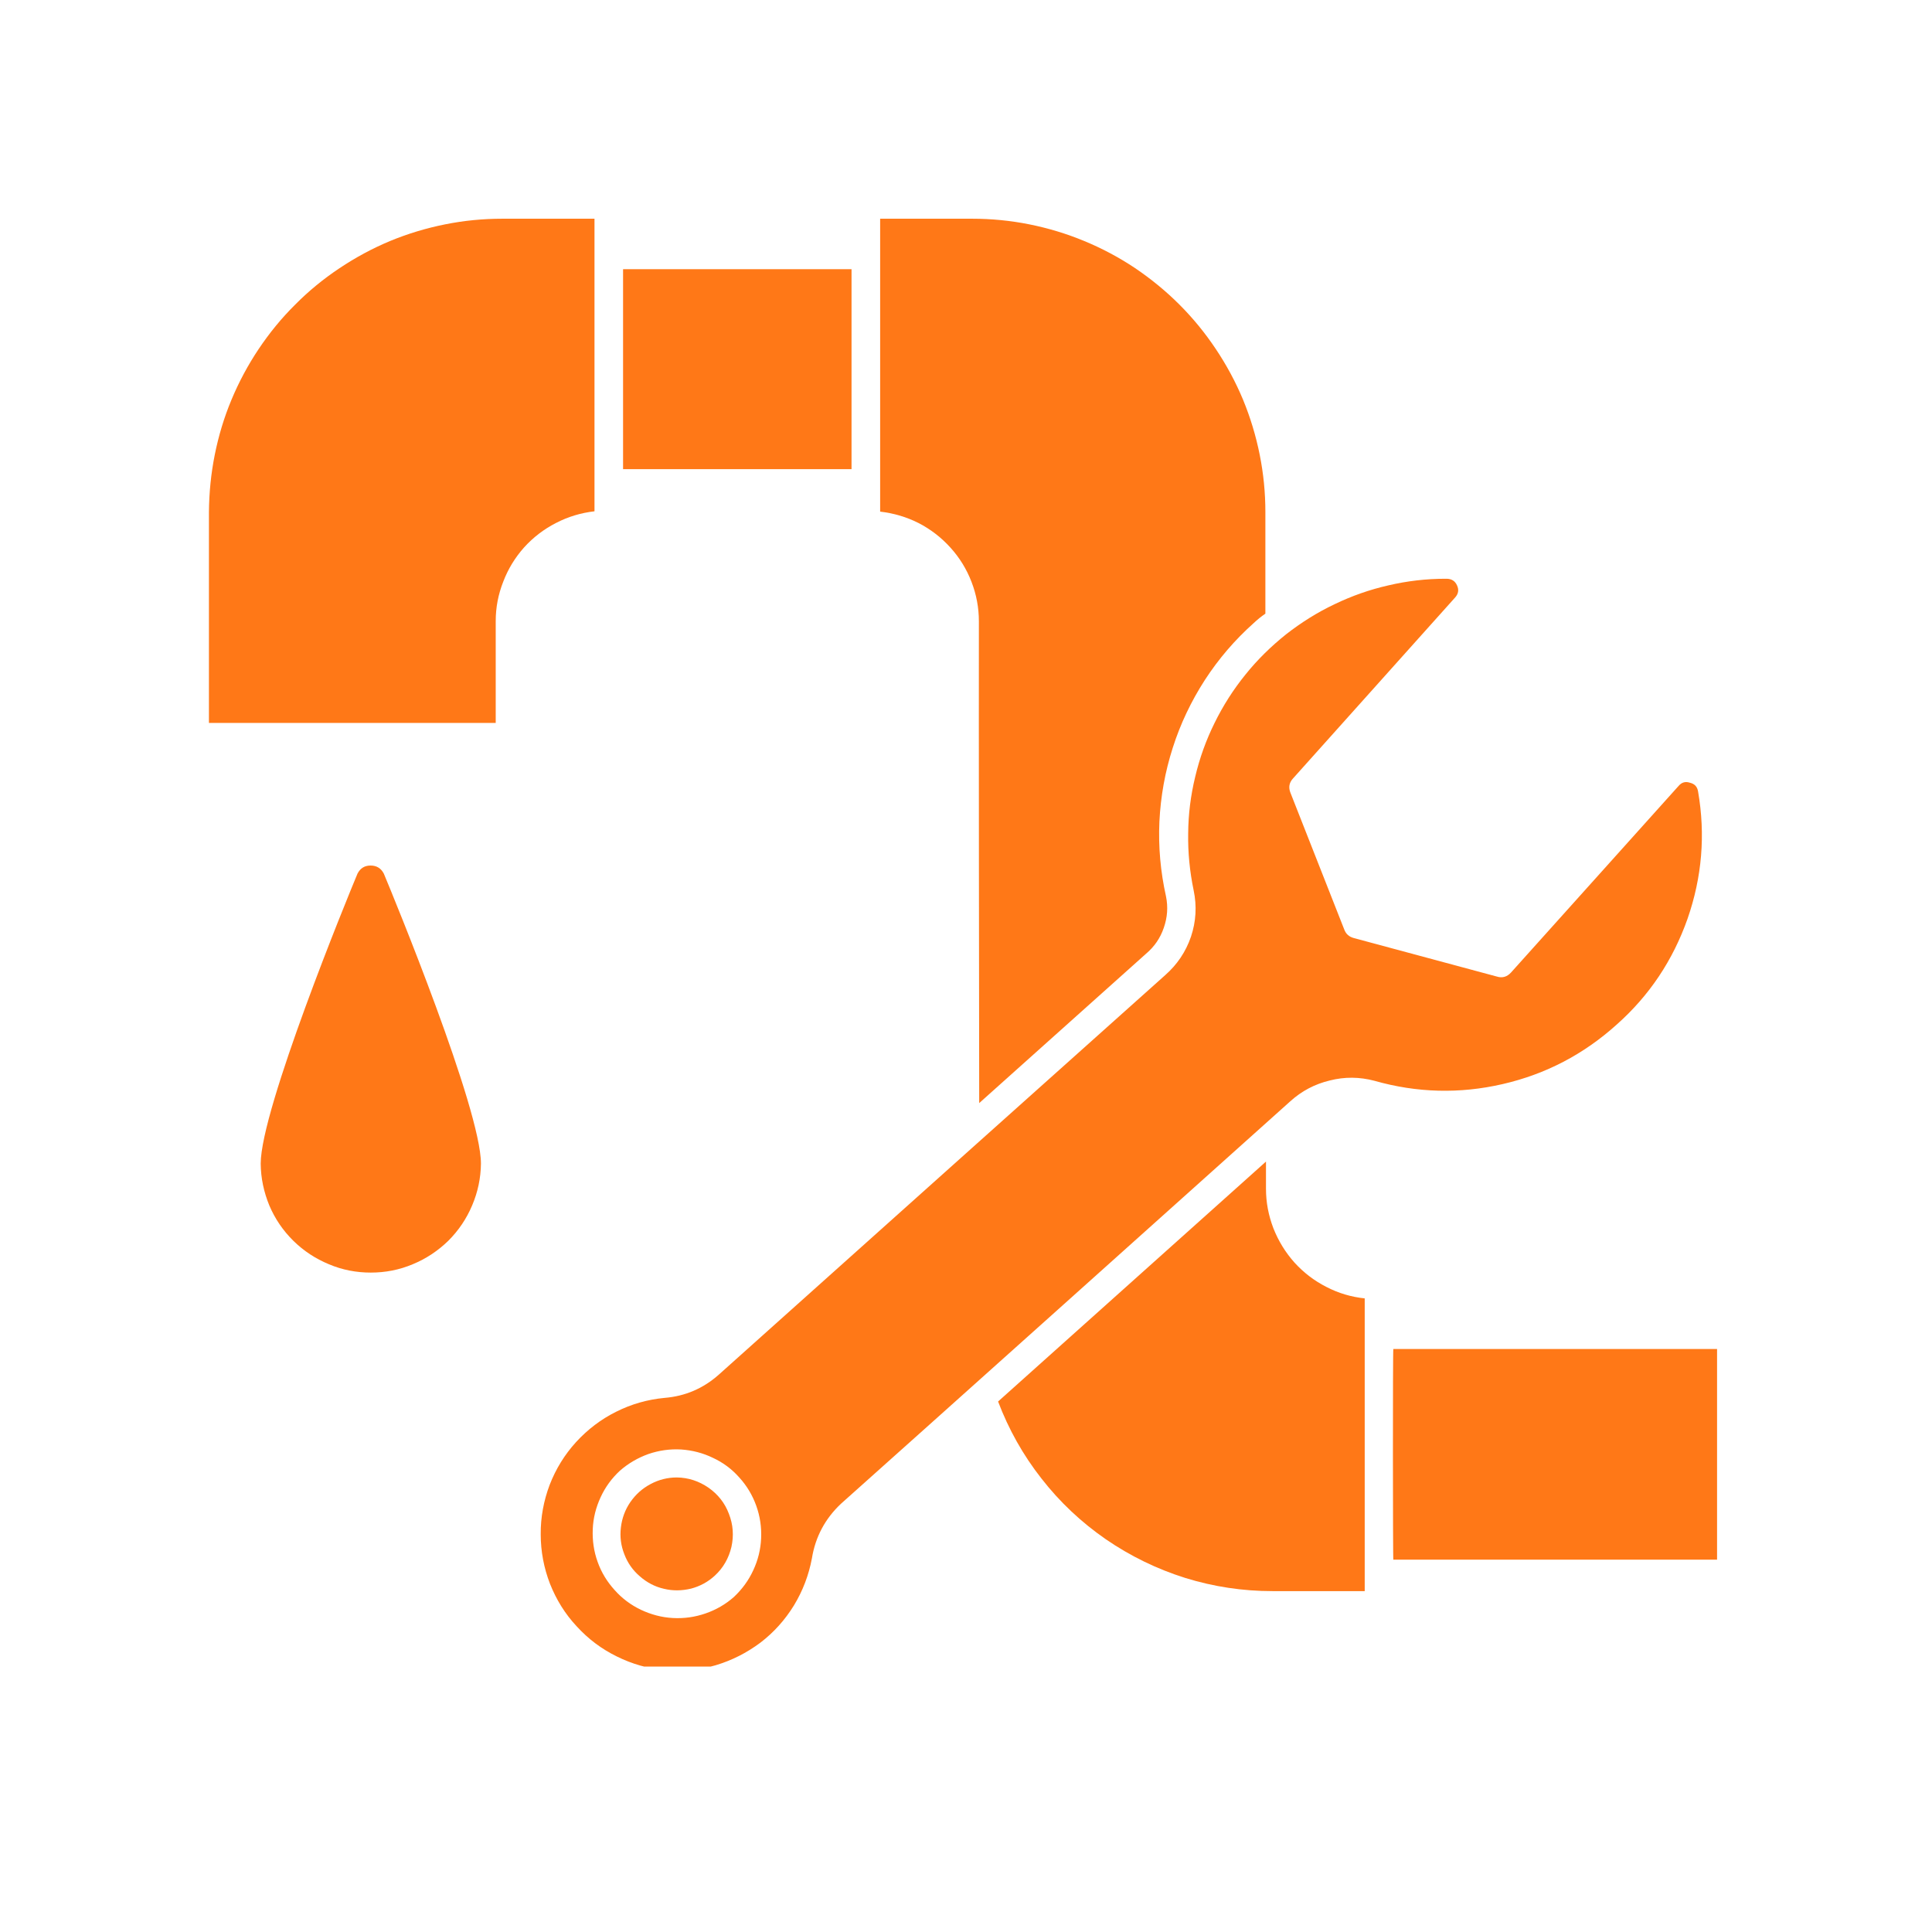
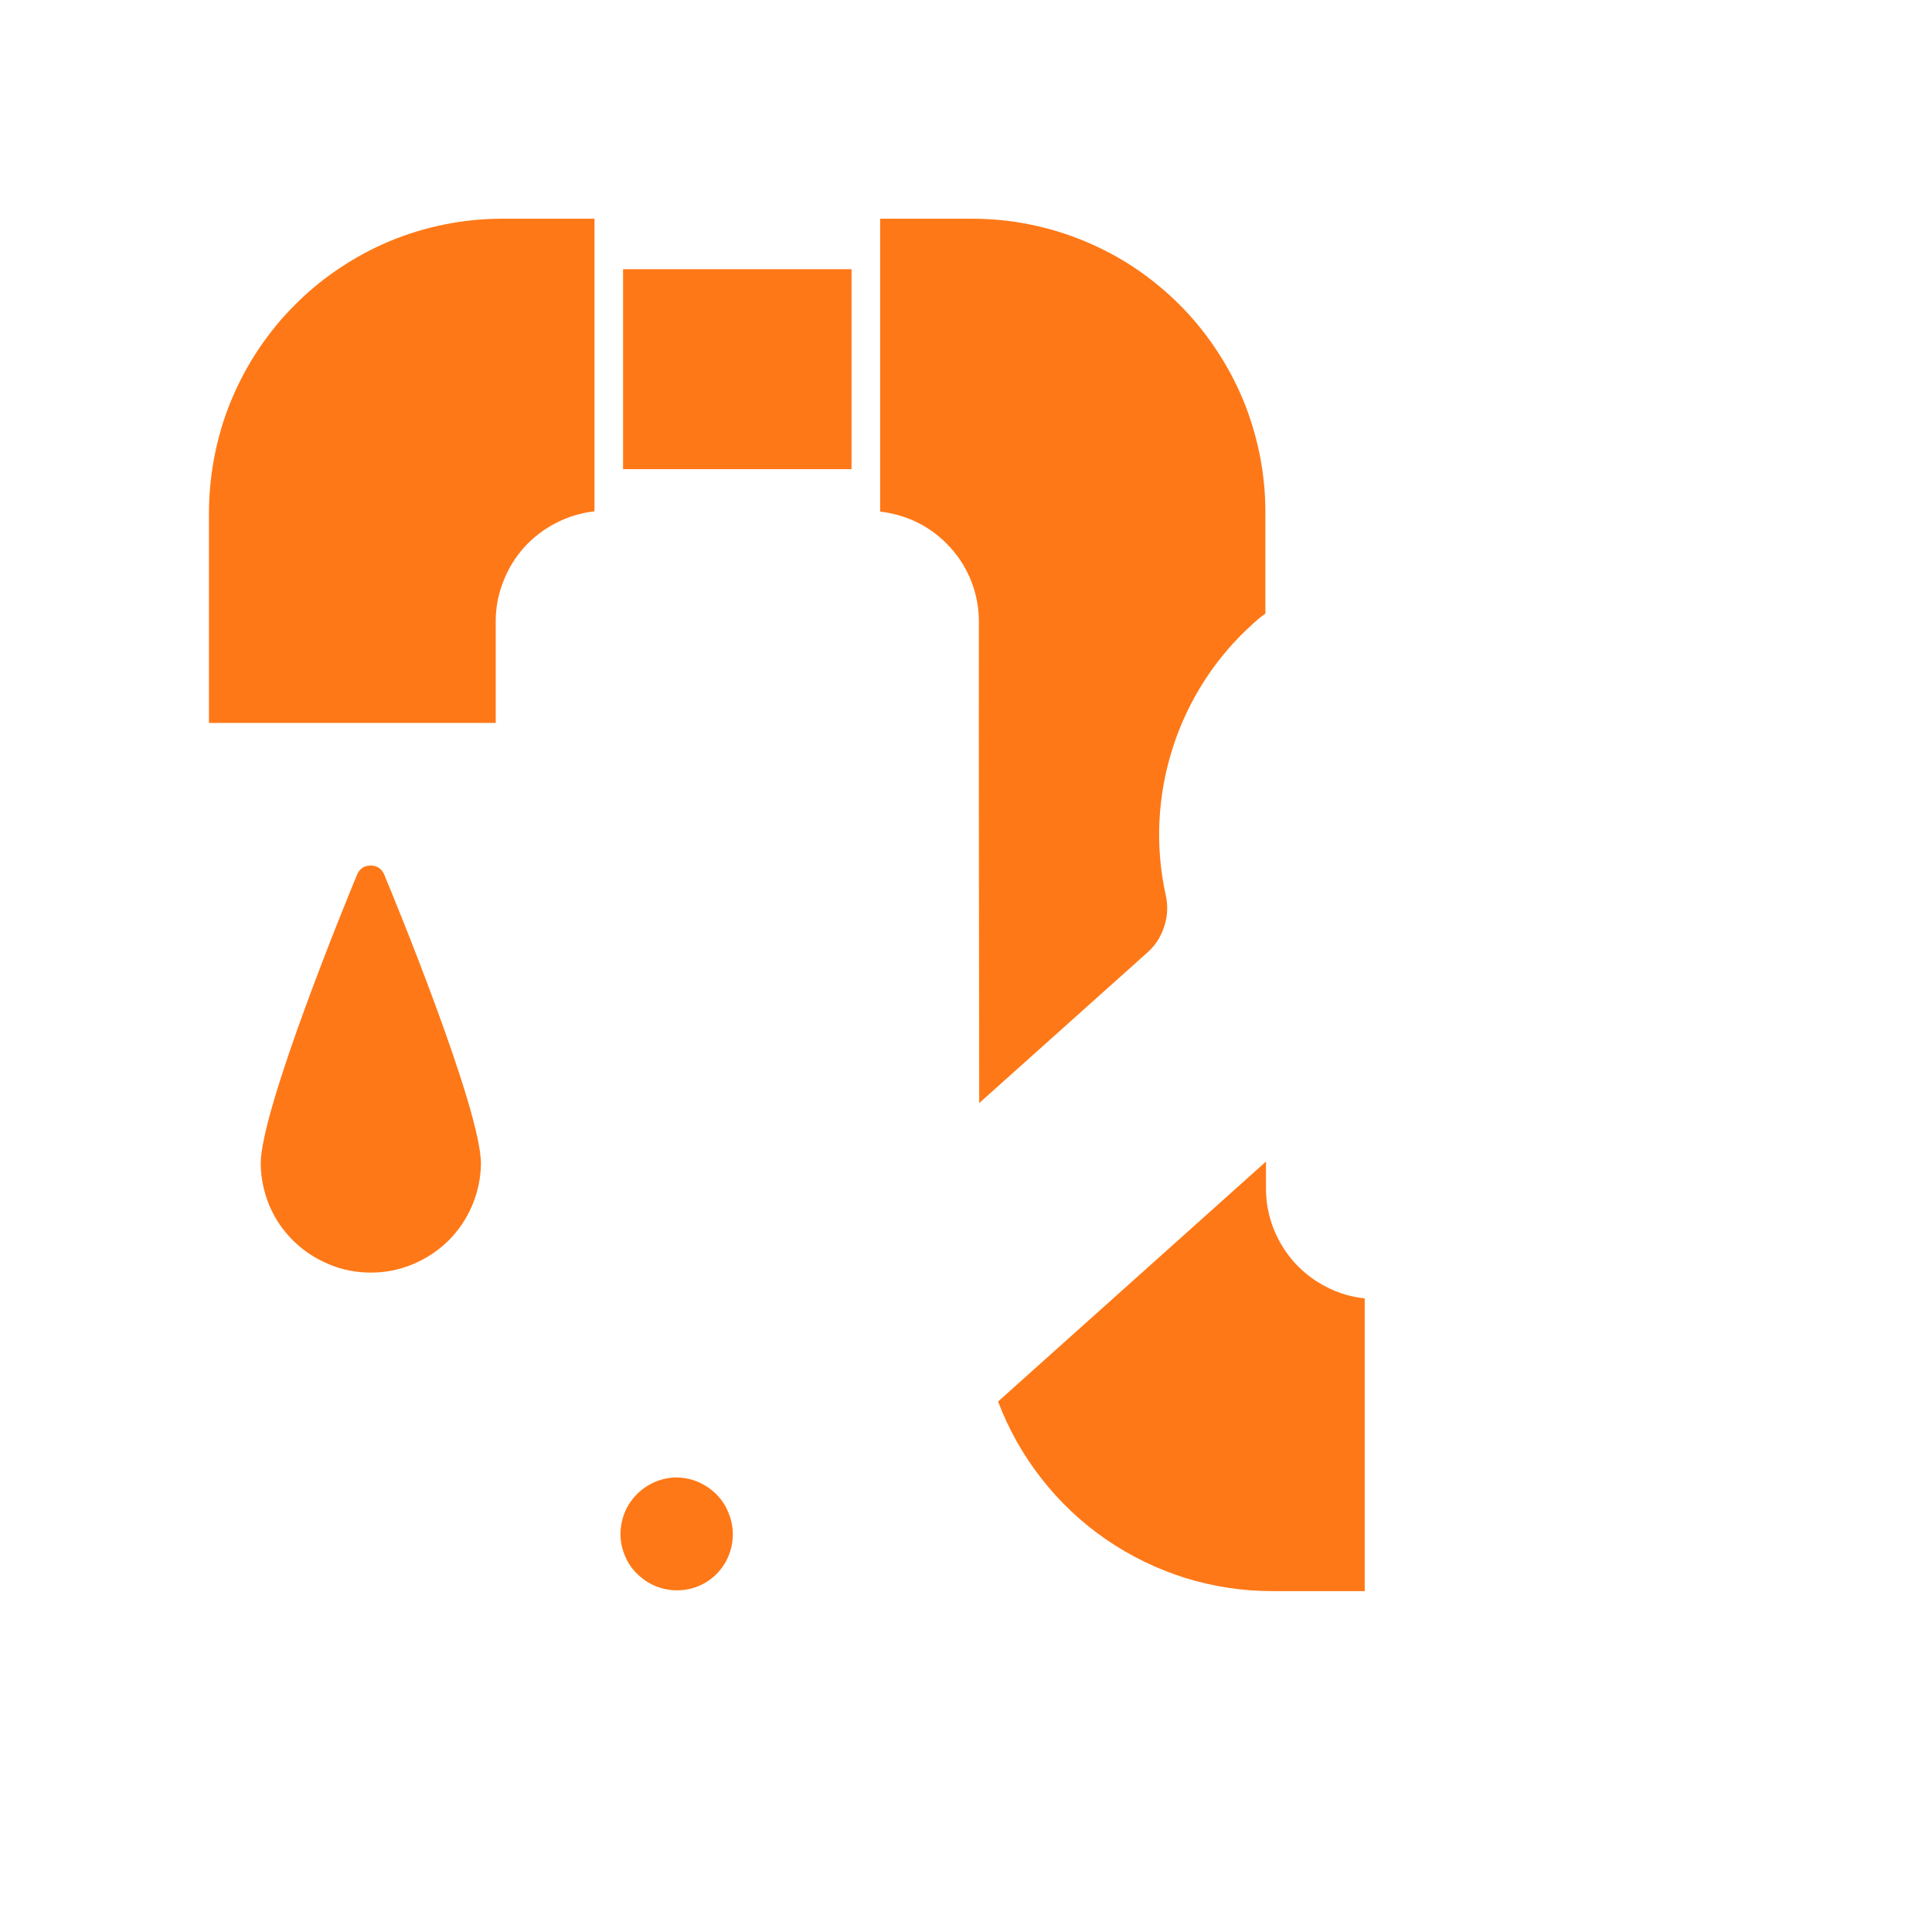
<svg xmlns="http://www.w3.org/2000/svg" width="64" zoomAndPan="magnify" viewBox="0 0 48 48" height="64" preserveAspectRatio="xMidYMid meet">
  <defs>
    <clipPath id="5697479def">
      <path d="M 5.191 5.406 L 15 5.406 L 15 18 L 5.191 18 Z M 5.191 5.406 " clip-rule="nonzero" />
    </clipPath>
    <clipPath id="73f89d8911">
      <path d="M 34 33 L 42.66 33 L 42.66 39 L 34 39 Z M 34 33 " clip-rule="nonzero" />
    </clipPath>
    <clipPath id="5a1b2bf4a7">
      <path d="M 13 14 L 42.66 14 L 42.66 41.406 L 13 41.406 Z M 13 14 " clip-rule="nonzero" />
    </clipPath>
    <clipPath id="9996adb5e7">
      <path d="M 21 5.406 L 32 5.406 L 32 28 L 21 28 Z M 21 5.406 " clip-rule="nonzero" />
    </clipPath>
  </defs>
  <g clip-path="url(#5697479def)">
    <path fill="#ff7817" d="M 14.77 5.434 L 12.48 5.434 C 12 5.434 11.527 5.48 11.059 5.574 C 10.59 5.668 10.133 5.805 9.691 5.988 C 9.25 6.172 8.832 6.398 8.434 6.664 C 8.035 6.93 7.668 7.23 7.332 7.57 C 6.992 7.906 6.691 8.277 6.426 8.672 C 6.16 9.07 5.934 9.492 5.75 9.934 C 5.566 10.375 5.43 10.828 5.336 11.297 C 5.242 11.766 5.195 12.242 5.191 12.719 L 5.191 17.961 L 12.316 17.961 L 12.316 15.43 C 12.316 15.09 12.379 14.766 12.504 14.449 C 12.625 14.133 12.797 13.852 13.023 13.598 C 13.25 13.348 13.516 13.145 13.816 12.992 C 14.117 12.836 14.434 12.742 14.77 12.703 Z M 14.77 5.434 " fill-opacity="1" fill-rule="nonzero" />
  </g>
  <path fill="#ff7817" d="M 15.48 6.688 L 21.156 6.688 L 21.156 11.656 L 15.48 11.656 Z M 15.48 6.688 " fill-opacity="1" fill-rule="nonzero" />
  <g clip-path="url(#73f89d8911)">
-     <path fill="#ff7817" d="M 34.617 33.516 C 34.602 33.5 34.605 38.766 34.617 38.75 L 42.797 38.75 L 42.797 33.516 Z M 34.617 33.516 " fill-opacity="1" fill-rule="nonzero" />
-   </g>
+     </g>
  <path fill="#ff7817" d="M 31.453 29.535 L 31.453 28.859 L 24.797 34.82 C 25.059 35.512 25.418 36.152 25.875 36.734 C 26.328 37.316 26.863 37.82 27.473 38.242 C 28.082 38.66 28.738 38.98 29.445 39.203 C 30.152 39.422 30.875 39.531 31.617 39.531 L 33.906 39.531 L 33.906 39.176 C 33.906 38.695 33.906 32.504 33.906 32.258 C 33.57 32.223 33.254 32.129 32.953 31.973 C 32.652 31.82 32.387 31.617 32.16 31.367 C 31.934 31.113 31.762 30.832 31.637 30.516 C 31.516 30.199 31.453 29.875 31.453 29.535 Z M 31.453 29.535 " fill-opacity="1" fill-rule="nonzero" />
  <g clip-path="url(#5a1b2bf4a7)">
-     <path fill="#ff7817" d="M 40.16 25.461 C 40.977 24.738 41.562 23.859 41.926 22.828 C 42.285 21.797 42.375 20.742 42.188 19.664 C 42.168 19.543 42.102 19.473 41.98 19.445 C 41.871 19.41 41.781 19.438 41.707 19.523 L 37.539 24.164 C 37.441 24.27 37.324 24.305 37.188 24.262 L 33.633 23.305 C 33.516 23.273 33.438 23.203 33.398 23.094 L 32.062 19.699 C 32.008 19.566 32.027 19.445 32.125 19.34 L 36.156 14.84 C 36.234 14.75 36.25 14.652 36.199 14.543 C 36.152 14.438 36.07 14.383 35.949 14.379 L 35.91 14.379 C 35.434 14.379 34.961 14.434 34.496 14.543 C 34.031 14.648 33.586 14.805 33.156 15.012 C 32.727 15.215 32.324 15.469 31.949 15.762 C 31.578 16.059 31.238 16.391 30.941 16.762 C 30.641 17.133 30.387 17.531 30.176 17.961 C 29.965 18.387 29.805 18.832 29.695 19.297 C 29.582 19.762 29.523 20.23 29.52 20.707 C 29.512 21.184 29.559 21.652 29.656 22.121 C 29.738 22.512 29.715 22.895 29.59 23.27 C 29.461 23.648 29.246 23.965 28.949 24.227 L 24.238 28.441 L 24.172 28.5 L 17.859 34.152 C 17.473 34.496 17.023 34.688 16.512 34.73 C 16.09 34.77 15.688 34.883 15.309 35.074 C 14.93 35.262 14.598 35.516 14.312 35.828 C 14.027 36.141 13.809 36.496 13.656 36.891 C 13.508 37.285 13.43 37.695 13.434 38.121 C 13.434 38.543 13.512 38.953 13.664 39.348 C 13.82 39.742 14.039 40.098 14.328 40.406 C 14.613 40.719 14.945 40.969 15.328 41.156 C 15.707 41.344 16.105 41.457 16.531 41.496 C 16.953 41.531 17.367 41.492 17.773 41.375 C 18.18 41.254 18.551 41.066 18.891 40.812 C 19.227 40.555 19.504 40.246 19.727 39.883 C 19.945 39.523 20.094 39.133 20.172 38.715 C 20.258 38.184 20.5 37.73 20.895 37.359 C 23.023 35.461 29.82 29.367 32.055 27.363 C 32.34 27.105 32.664 26.934 33.039 26.844 C 33.41 26.75 33.777 26.754 34.148 26.852 C 35.203 27.152 36.266 27.18 37.332 26.934 C 38.402 26.688 39.344 26.195 40.16 25.461 Z M 18.234 39.676 C 18.027 39.859 17.789 39.996 17.527 40.086 C 17.266 40.176 16.996 40.215 16.715 40.199 C 16.438 40.184 16.176 40.113 15.926 39.996 C 15.672 39.875 15.453 39.711 15.27 39.504 C 15.082 39.297 14.941 39.066 14.848 38.805 C 14.754 38.543 14.715 38.273 14.727 37.992 C 14.738 37.715 14.805 37.453 14.922 37.199 C 15.039 36.945 15.199 36.727 15.402 36.539 C 15.613 36.355 15.848 36.219 16.109 36.125 C 16.371 36.035 16.645 35.996 16.922 36.012 C 17.199 36.031 17.461 36.098 17.711 36.219 C 17.965 36.336 18.184 36.5 18.367 36.707 C 18.555 36.914 18.695 37.148 18.789 37.41 C 18.883 37.672 18.922 37.941 18.91 38.219 C 18.898 38.496 18.832 38.762 18.715 39.012 C 18.598 39.266 18.438 39.484 18.234 39.676 Z M 18.234 39.676 " fill-opacity="1" fill-rule="nonzero" />
-   </g>
+     </g>
  <path fill="#ff7817" d="M 16.816 36.707 C 16.586 36.707 16.367 36.762 16.164 36.871 C 15.957 36.98 15.793 37.129 15.66 37.32 C 15.531 37.508 15.453 37.719 15.426 37.949 C 15.398 38.18 15.426 38.398 15.512 38.617 C 15.594 38.832 15.723 39.016 15.898 39.164 C 16.07 39.316 16.27 39.422 16.496 39.473 C 16.719 39.527 16.941 39.523 17.168 39.469 C 17.391 39.41 17.586 39.305 17.758 39.148 C 17.969 38.953 18.105 38.715 18.172 38.434 C 18.234 38.152 18.215 37.879 18.109 37.609 C 18.008 37.34 17.836 37.125 17.602 36.961 C 17.363 36.797 17.102 36.711 16.816 36.707 Z M 16.816 36.707 " fill-opacity="1" fill-rule="nonzero" />
  <g clip-path="url(#9996adb5e7)">
    <path fill="#ff7817" d="M 24.32 15.438 C 24.316 17.914 24.324 24.852 24.328 27.406 L 28.473 23.695 C 28.68 23.52 28.828 23.305 28.914 23.051 C 29.004 22.793 29.023 22.535 28.969 22.27 C 28.832 21.656 28.777 21.039 28.805 20.414 C 28.836 19.785 28.945 19.176 29.137 18.578 C 29.328 17.98 29.594 17.422 29.934 16.895 C 30.277 16.367 30.68 15.898 31.148 15.48 C 31.238 15.395 31.336 15.316 31.438 15.246 L 31.438 12.719 C 31.438 12.242 31.391 11.766 31.297 11.297 C 31.203 10.828 31.066 10.375 30.883 9.93 C 30.699 9.488 30.473 9.07 30.207 8.672 C 29.941 8.273 29.641 7.906 29.301 7.566 C 28.965 7.23 28.598 6.93 28.199 6.66 C 27.801 6.395 27.383 6.172 26.938 5.988 C 26.496 5.805 26.043 5.668 25.574 5.574 C 25.105 5.48 24.629 5.434 24.152 5.434 L 21.867 5.434 L 21.867 12.711 C 22.203 12.75 22.523 12.844 22.824 12.996 C 23.125 13.152 23.387 13.355 23.613 13.605 C 23.84 13.855 24.016 14.141 24.137 14.457 C 24.258 14.77 24.32 15.098 24.32 15.438 Z M 24.32 15.438 " fill-opacity="1" fill-rule="nonzero" />
  </g>
  <path fill="#ff7817" d="M 8.883 21.703 C 8.633 22.297 6.477 27.562 6.477 28.91 C 6.48 29.27 6.555 29.617 6.691 29.949 C 6.832 30.281 7.031 30.574 7.289 30.828 C 7.543 31.078 7.84 31.273 8.172 31.41 C 8.504 31.551 8.852 31.617 9.211 31.617 C 9.574 31.617 9.918 31.551 10.254 31.41 C 10.586 31.273 10.879 31.078 11.137 30.828 C 11.391 30.574 11.59 30.281 11.73 29.949 C 11.871 29.617 11.945 29.27 11.949 28.91 C 11.949 27.562 9.785 22.297 9.535 21.703 C 9.465 21.57 9.355 21.504 9.207 21.504 C 9.059 21.504 8.953 21.57 8.883 21.703 Z M 8.883 21.703 " fill-opacity="1" fill-rule="nonzero" />
</svg>